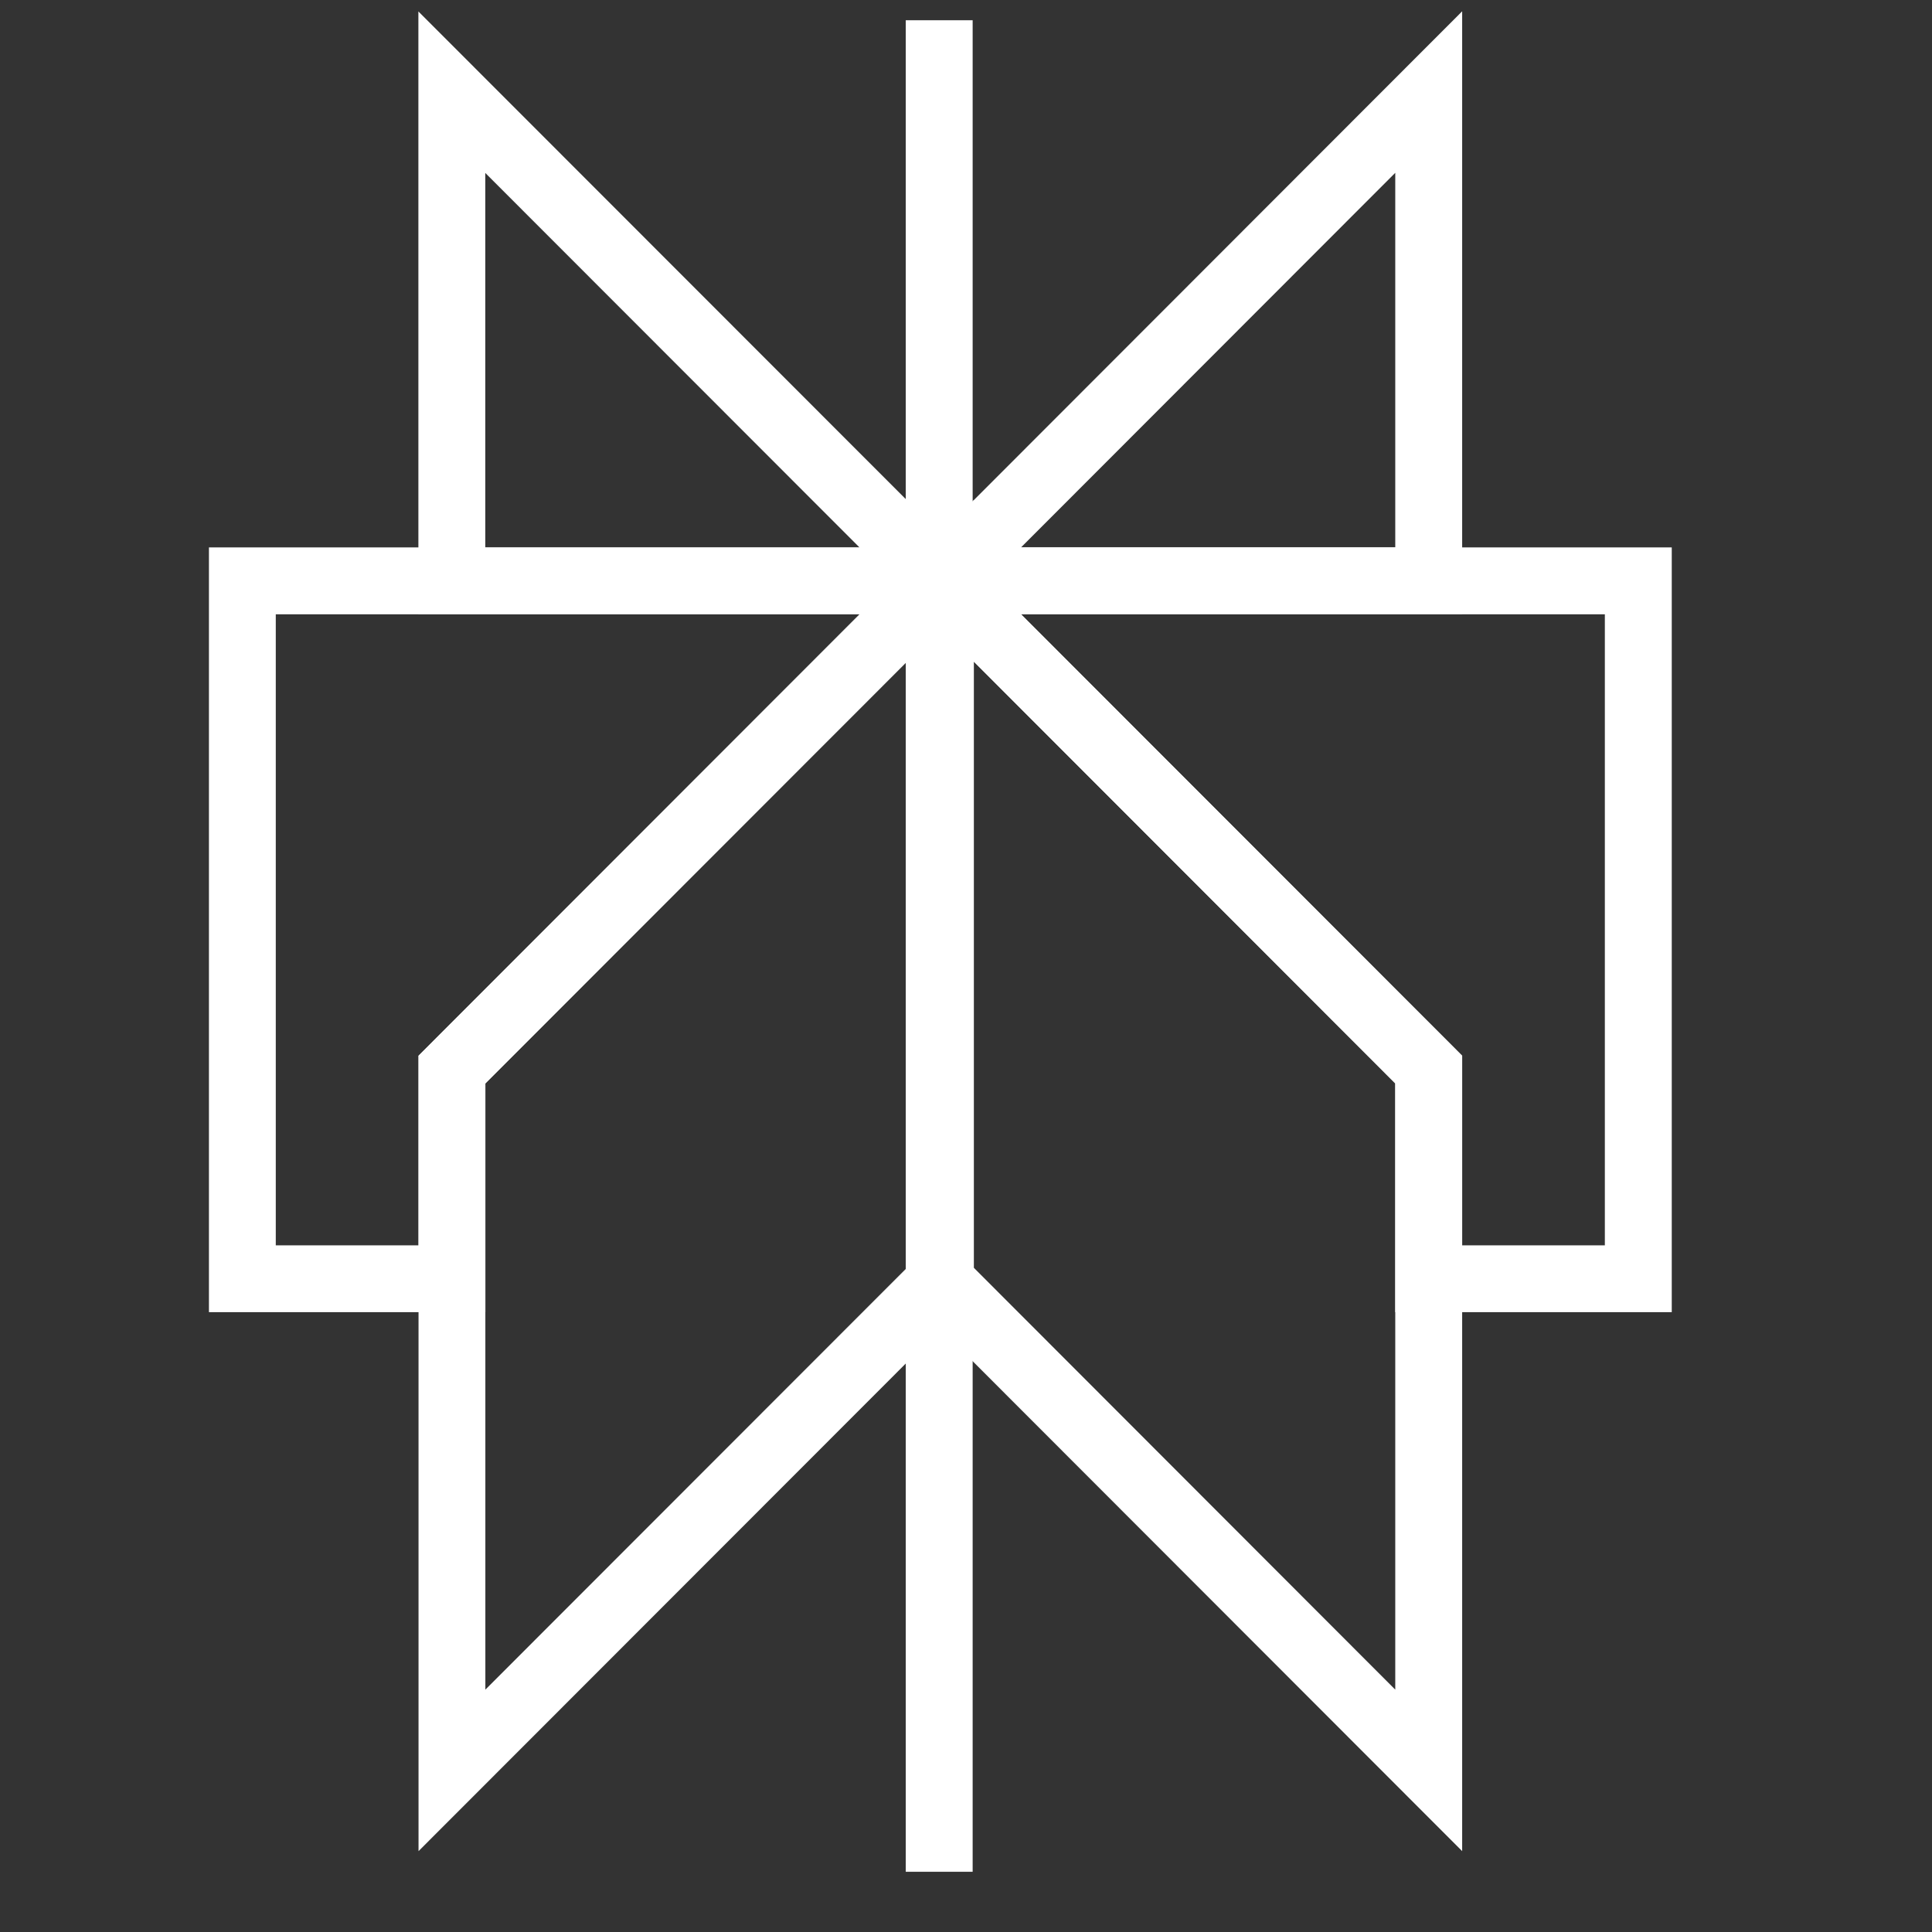
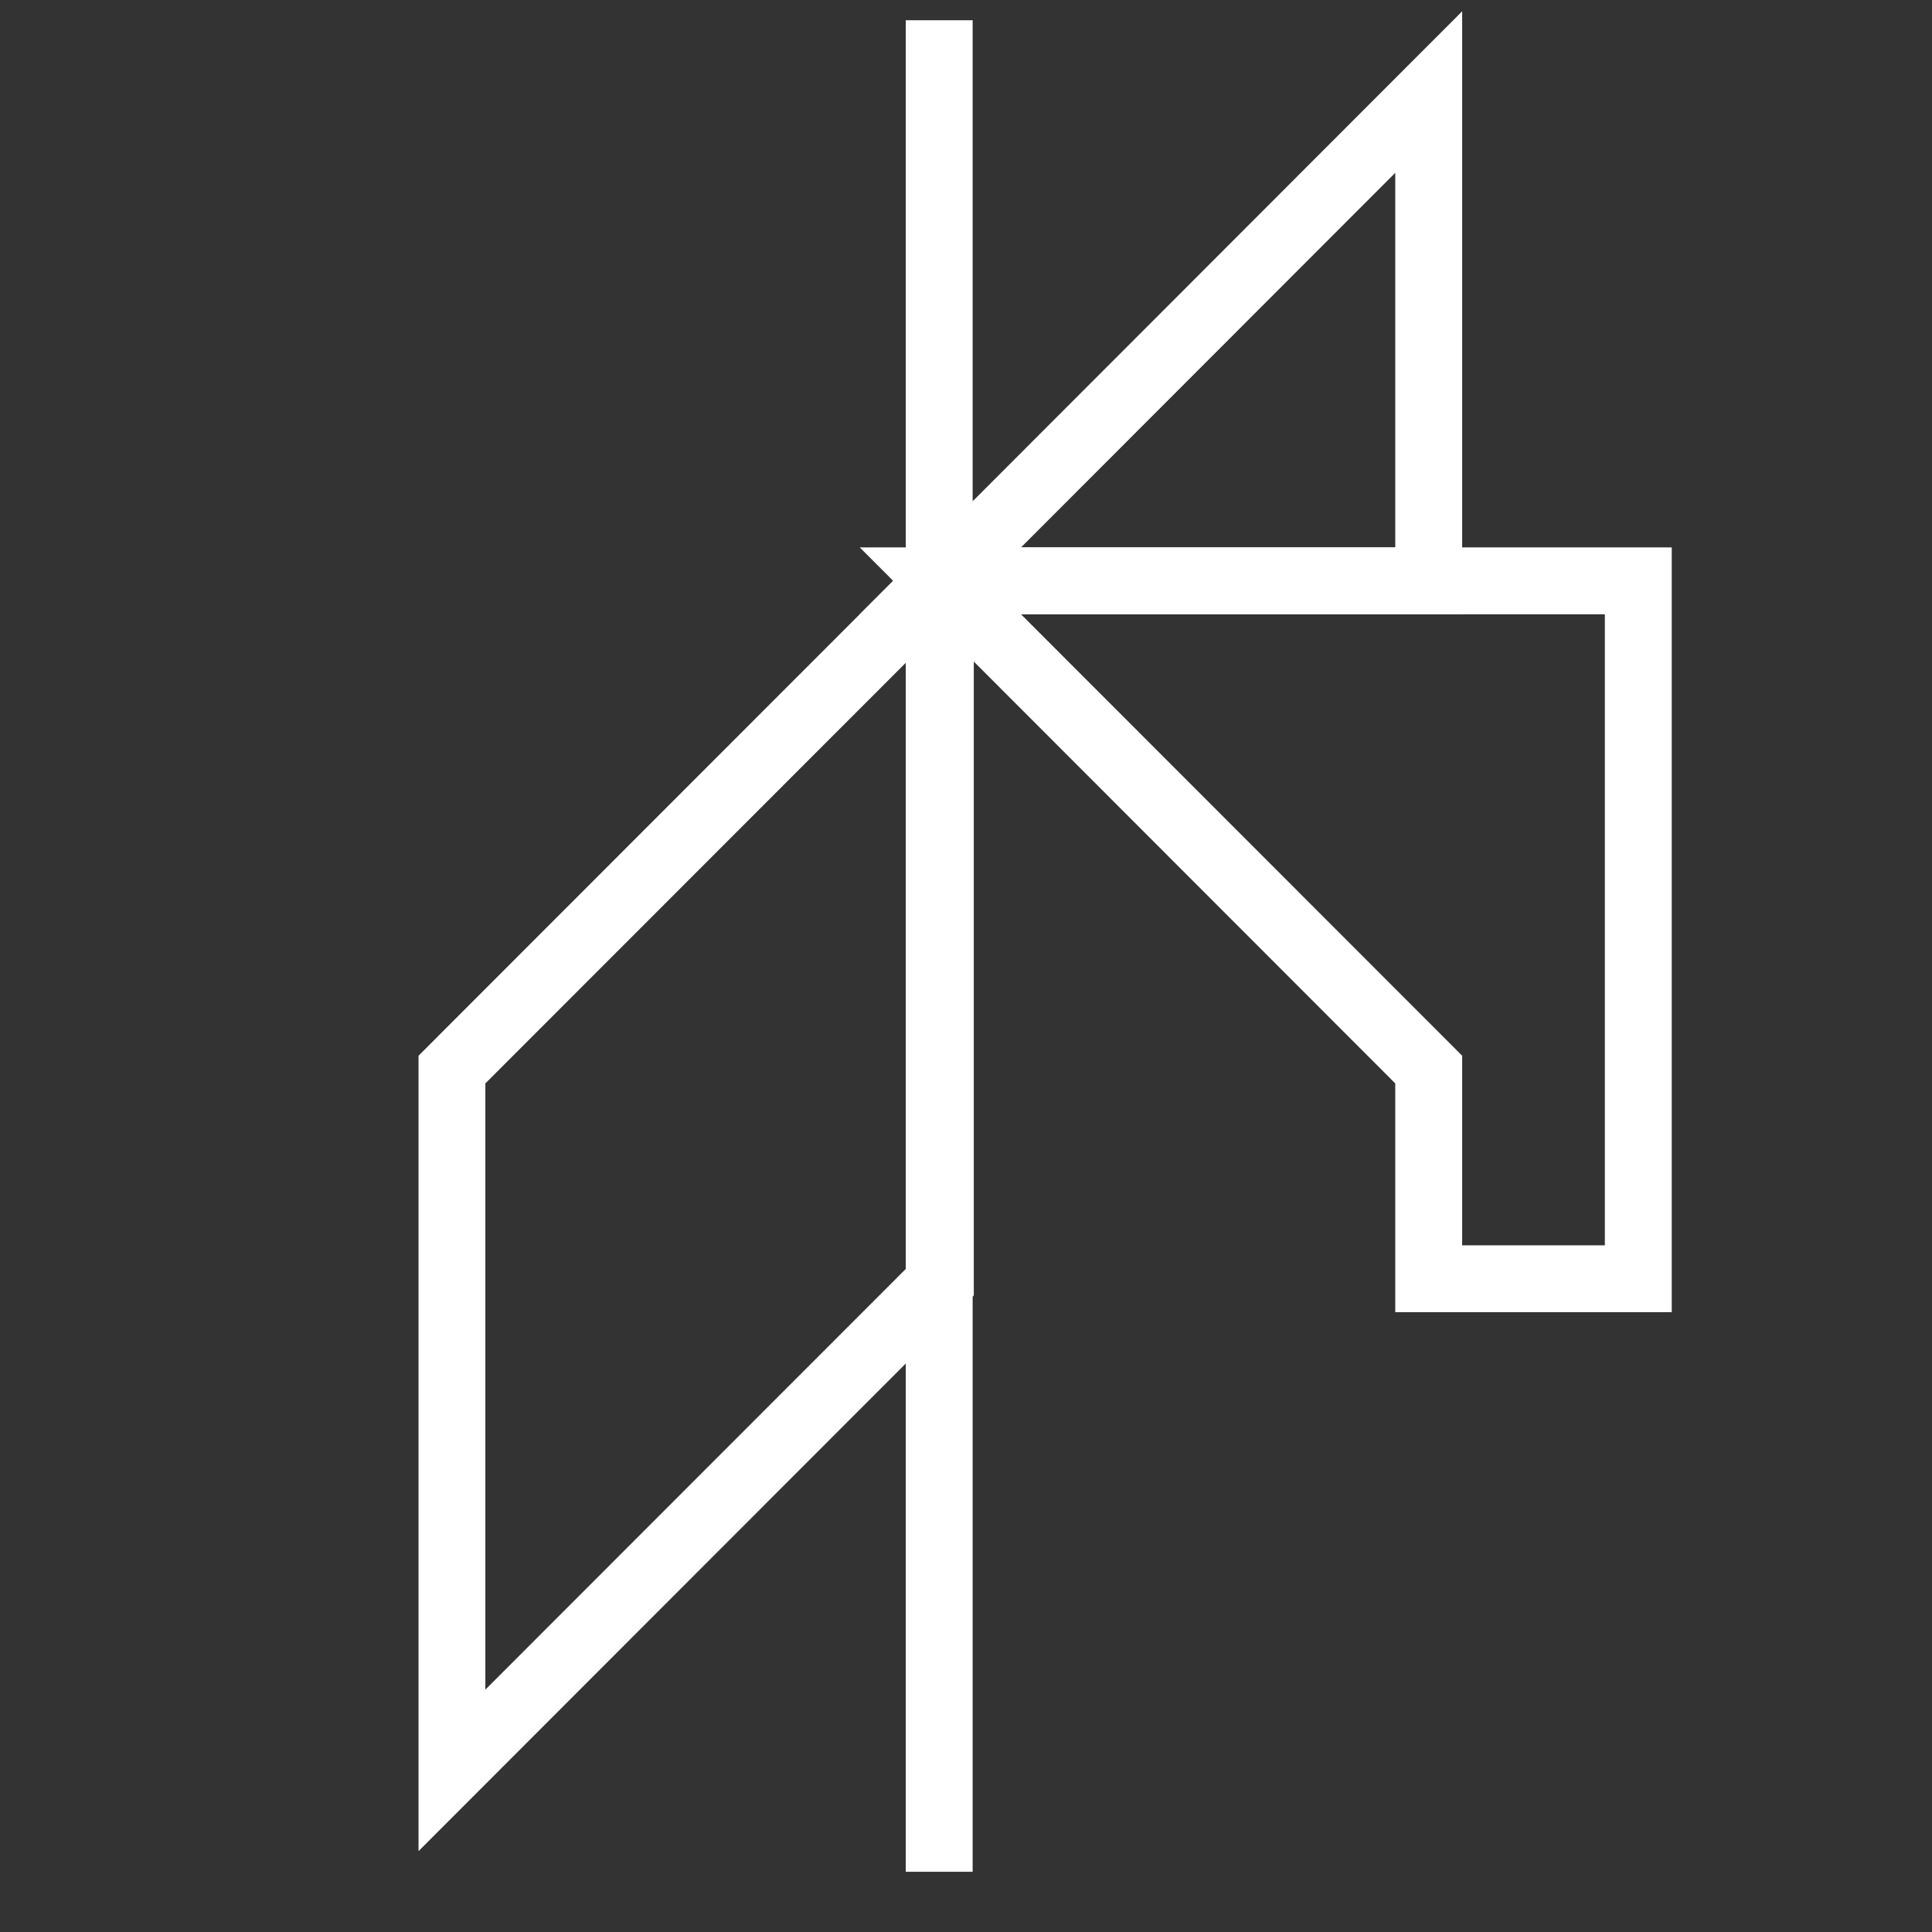
<svg xmlns="http://www.w3.org/2000/svg" viewBox="0 0 27 27" fill="none">
  <rect x="0" y="0" width="27" height="27" fill="#333333" stroke="none" />
  <g clip-path="url(#clip0_3818_16171)">
    <path fill-rule="evenodd" clip-rule="evenodd" d="M20.434 0.158V8.585H12.015L20.434 0.158ZM19.499 2.415L14.269 7.65H19.499V2.415Z" fill="white" />
-     <path fill-rule="evenodd" clip-rule="evenodd" d="M5.847 0.16L14.268 8.586H5.847V0.16ZM6.782 2.417V7.652H12.013L6.782 2.417Z" fill="white" />
    <path fill-rule="evenodd" clip-rule="evenodd" d="M12.658 26.158V0.283H13.593V26.158H12.658Z" fill="white" />
-     <path fill-rule="evenodd" clip-rule="evenodd" d="M12.675 6.989L20.434 14.754V25.87L12.675 18.104V6.989ZM13.609 9.246V17.717L19.499 23.613V15.141L13.609 9.246Z" fill="white" />
    <path fill-rule="evenodd" clip-rule="evenodd" d="M13.609 6.989V18.104L5.849 25.87V14.754L13.609 6.989ZM6.783 15.141V23.613L12.675 17.717V9.246L6.783 15.141Z" fill="white" />
-     <path fill-rule="evenodd" clip-rule="evenodd" d="M2.92 7.65H14.268L6.783 15.141L6.783 18.338H2.92V7.65ZM3.854 8.585V17.404H5.849L5.849 14.754L12.013 8.585H3.854Z" fill="white" />
    <path fill-rule="evenodd" clip-rule="evenodd" d="M12.015 7.65H23.363V18.338H19.499L19.499 15.141L12.015 7.65ZM14.269 8.585L20.434 14.754L20.434 17.404H22.428V8.585H14.269Z" fill="white" />
  </g>
  <defs>
    <clipPath id="clip0_3818_16171">
      <rect width="26" height="26" fill="white" transform="translate(0.443 0.158)" />
    </clipPath>
  </defs>
</svg>